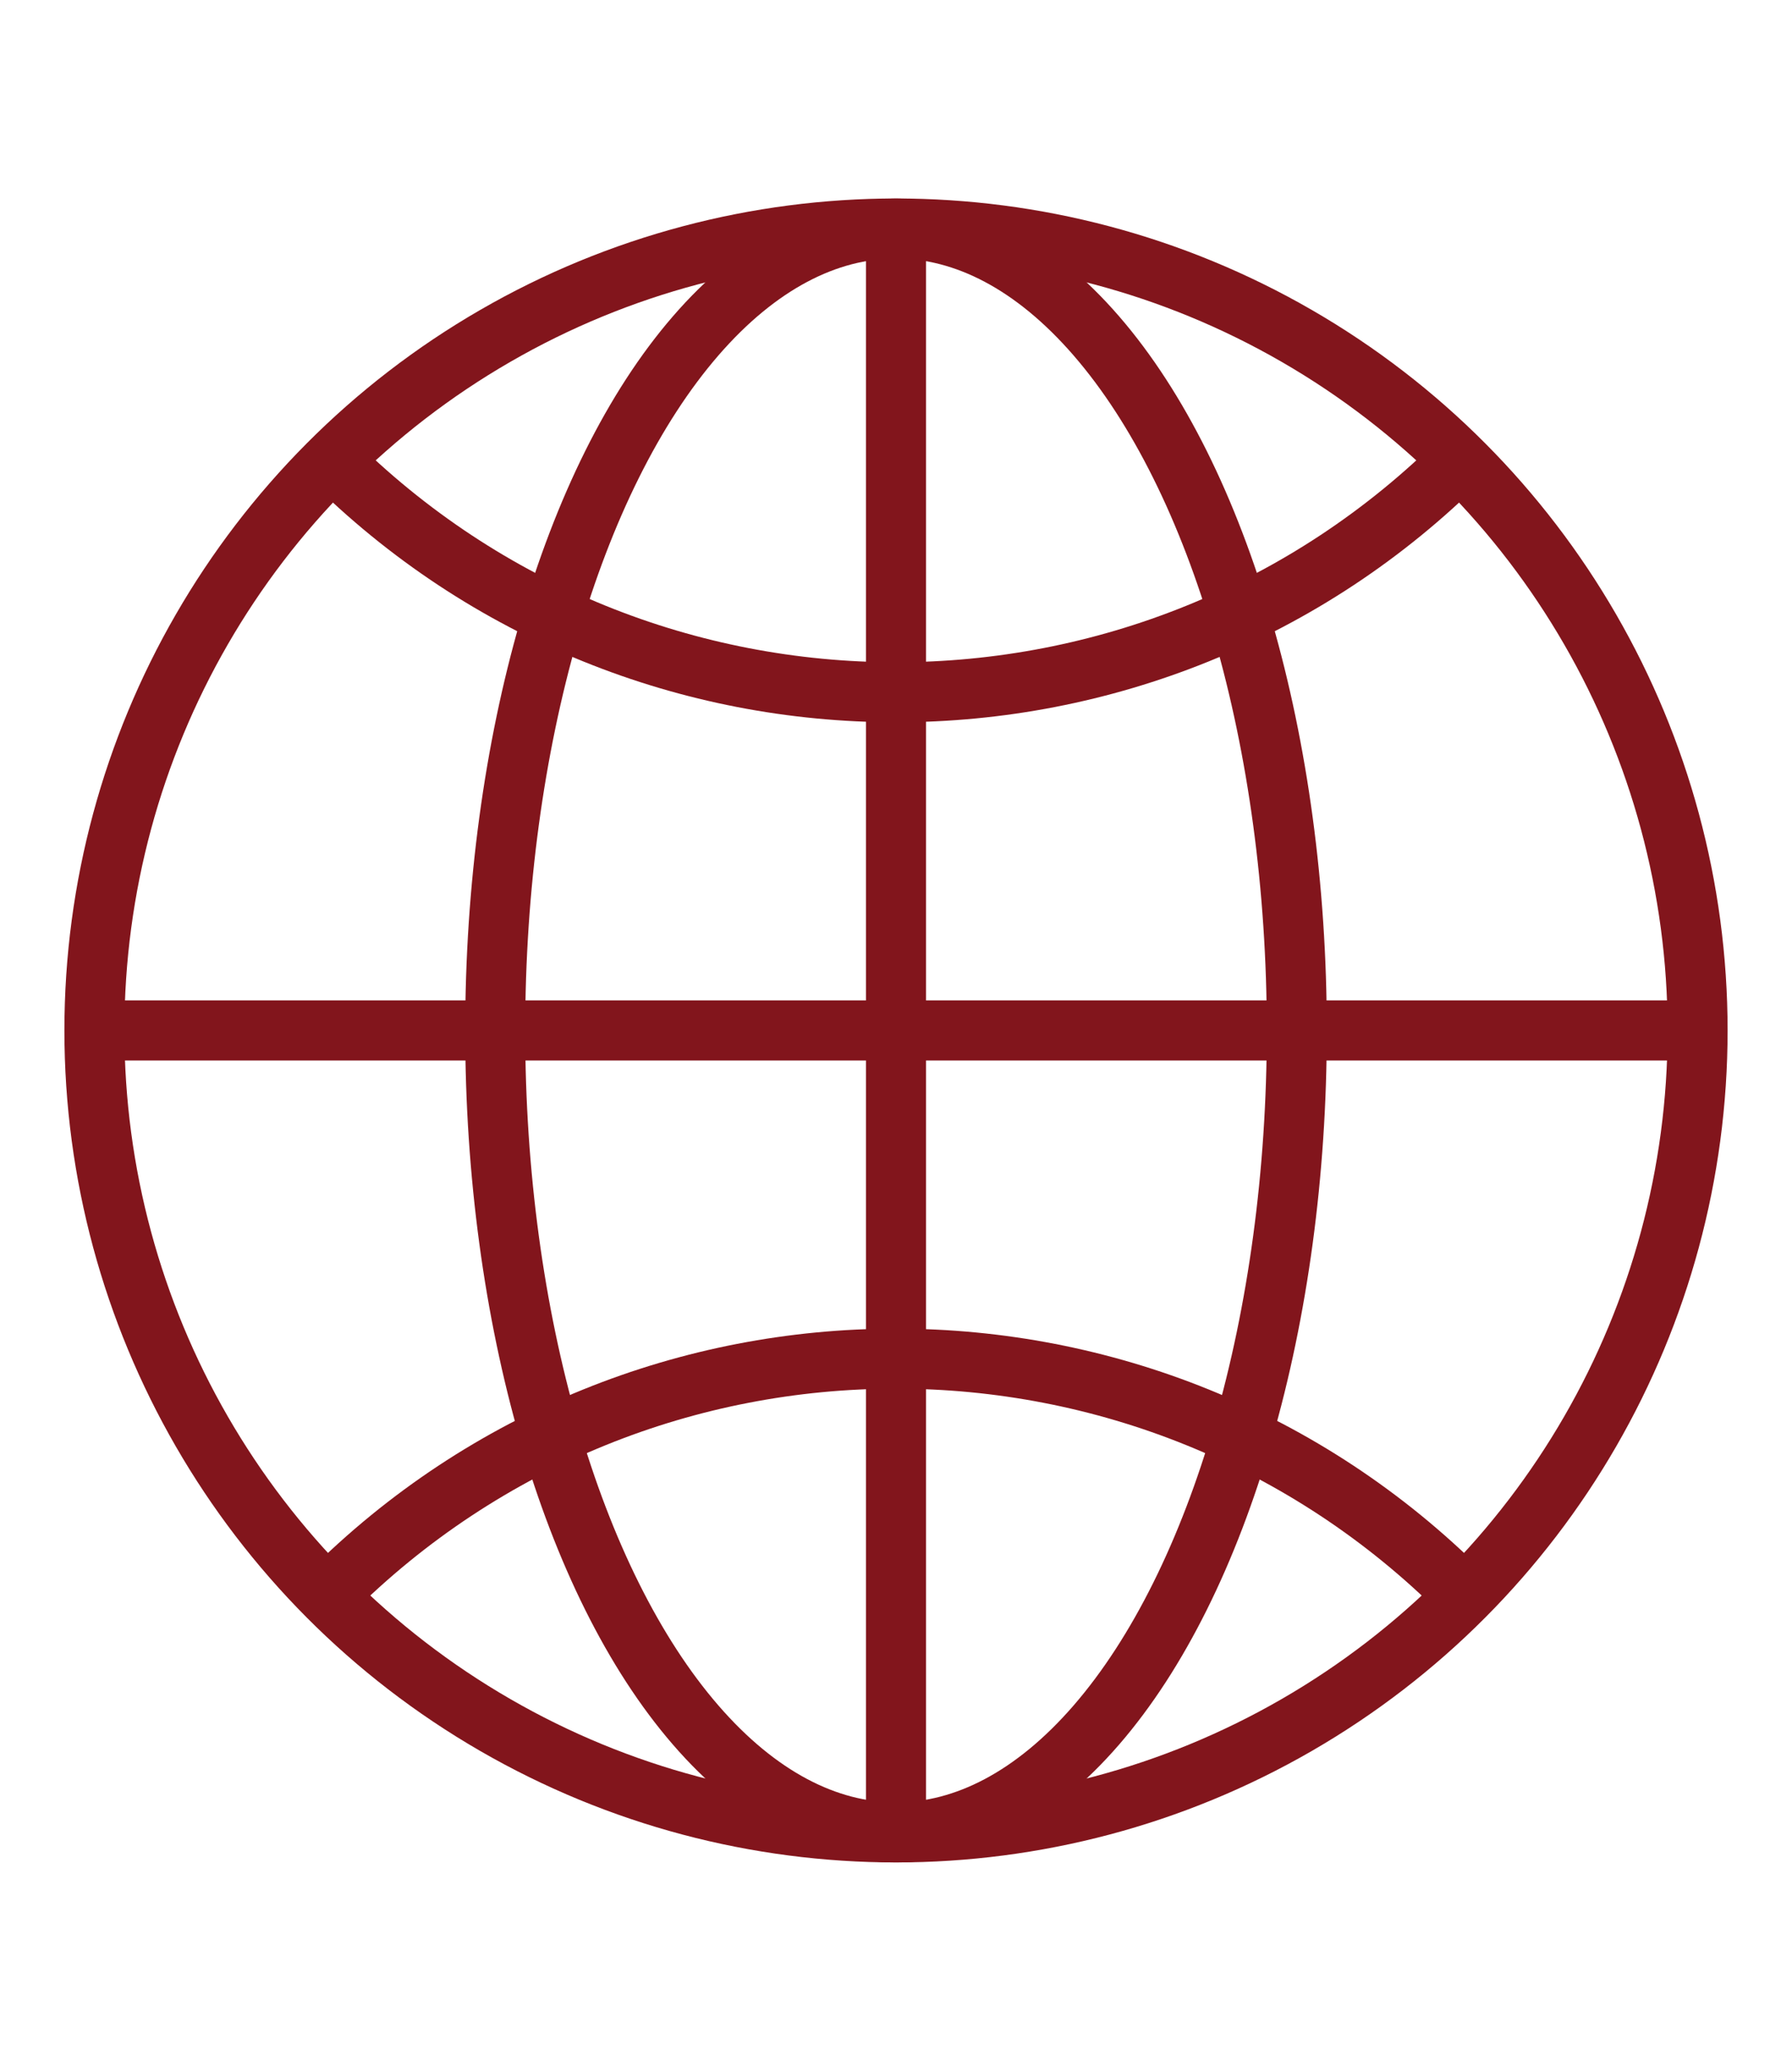
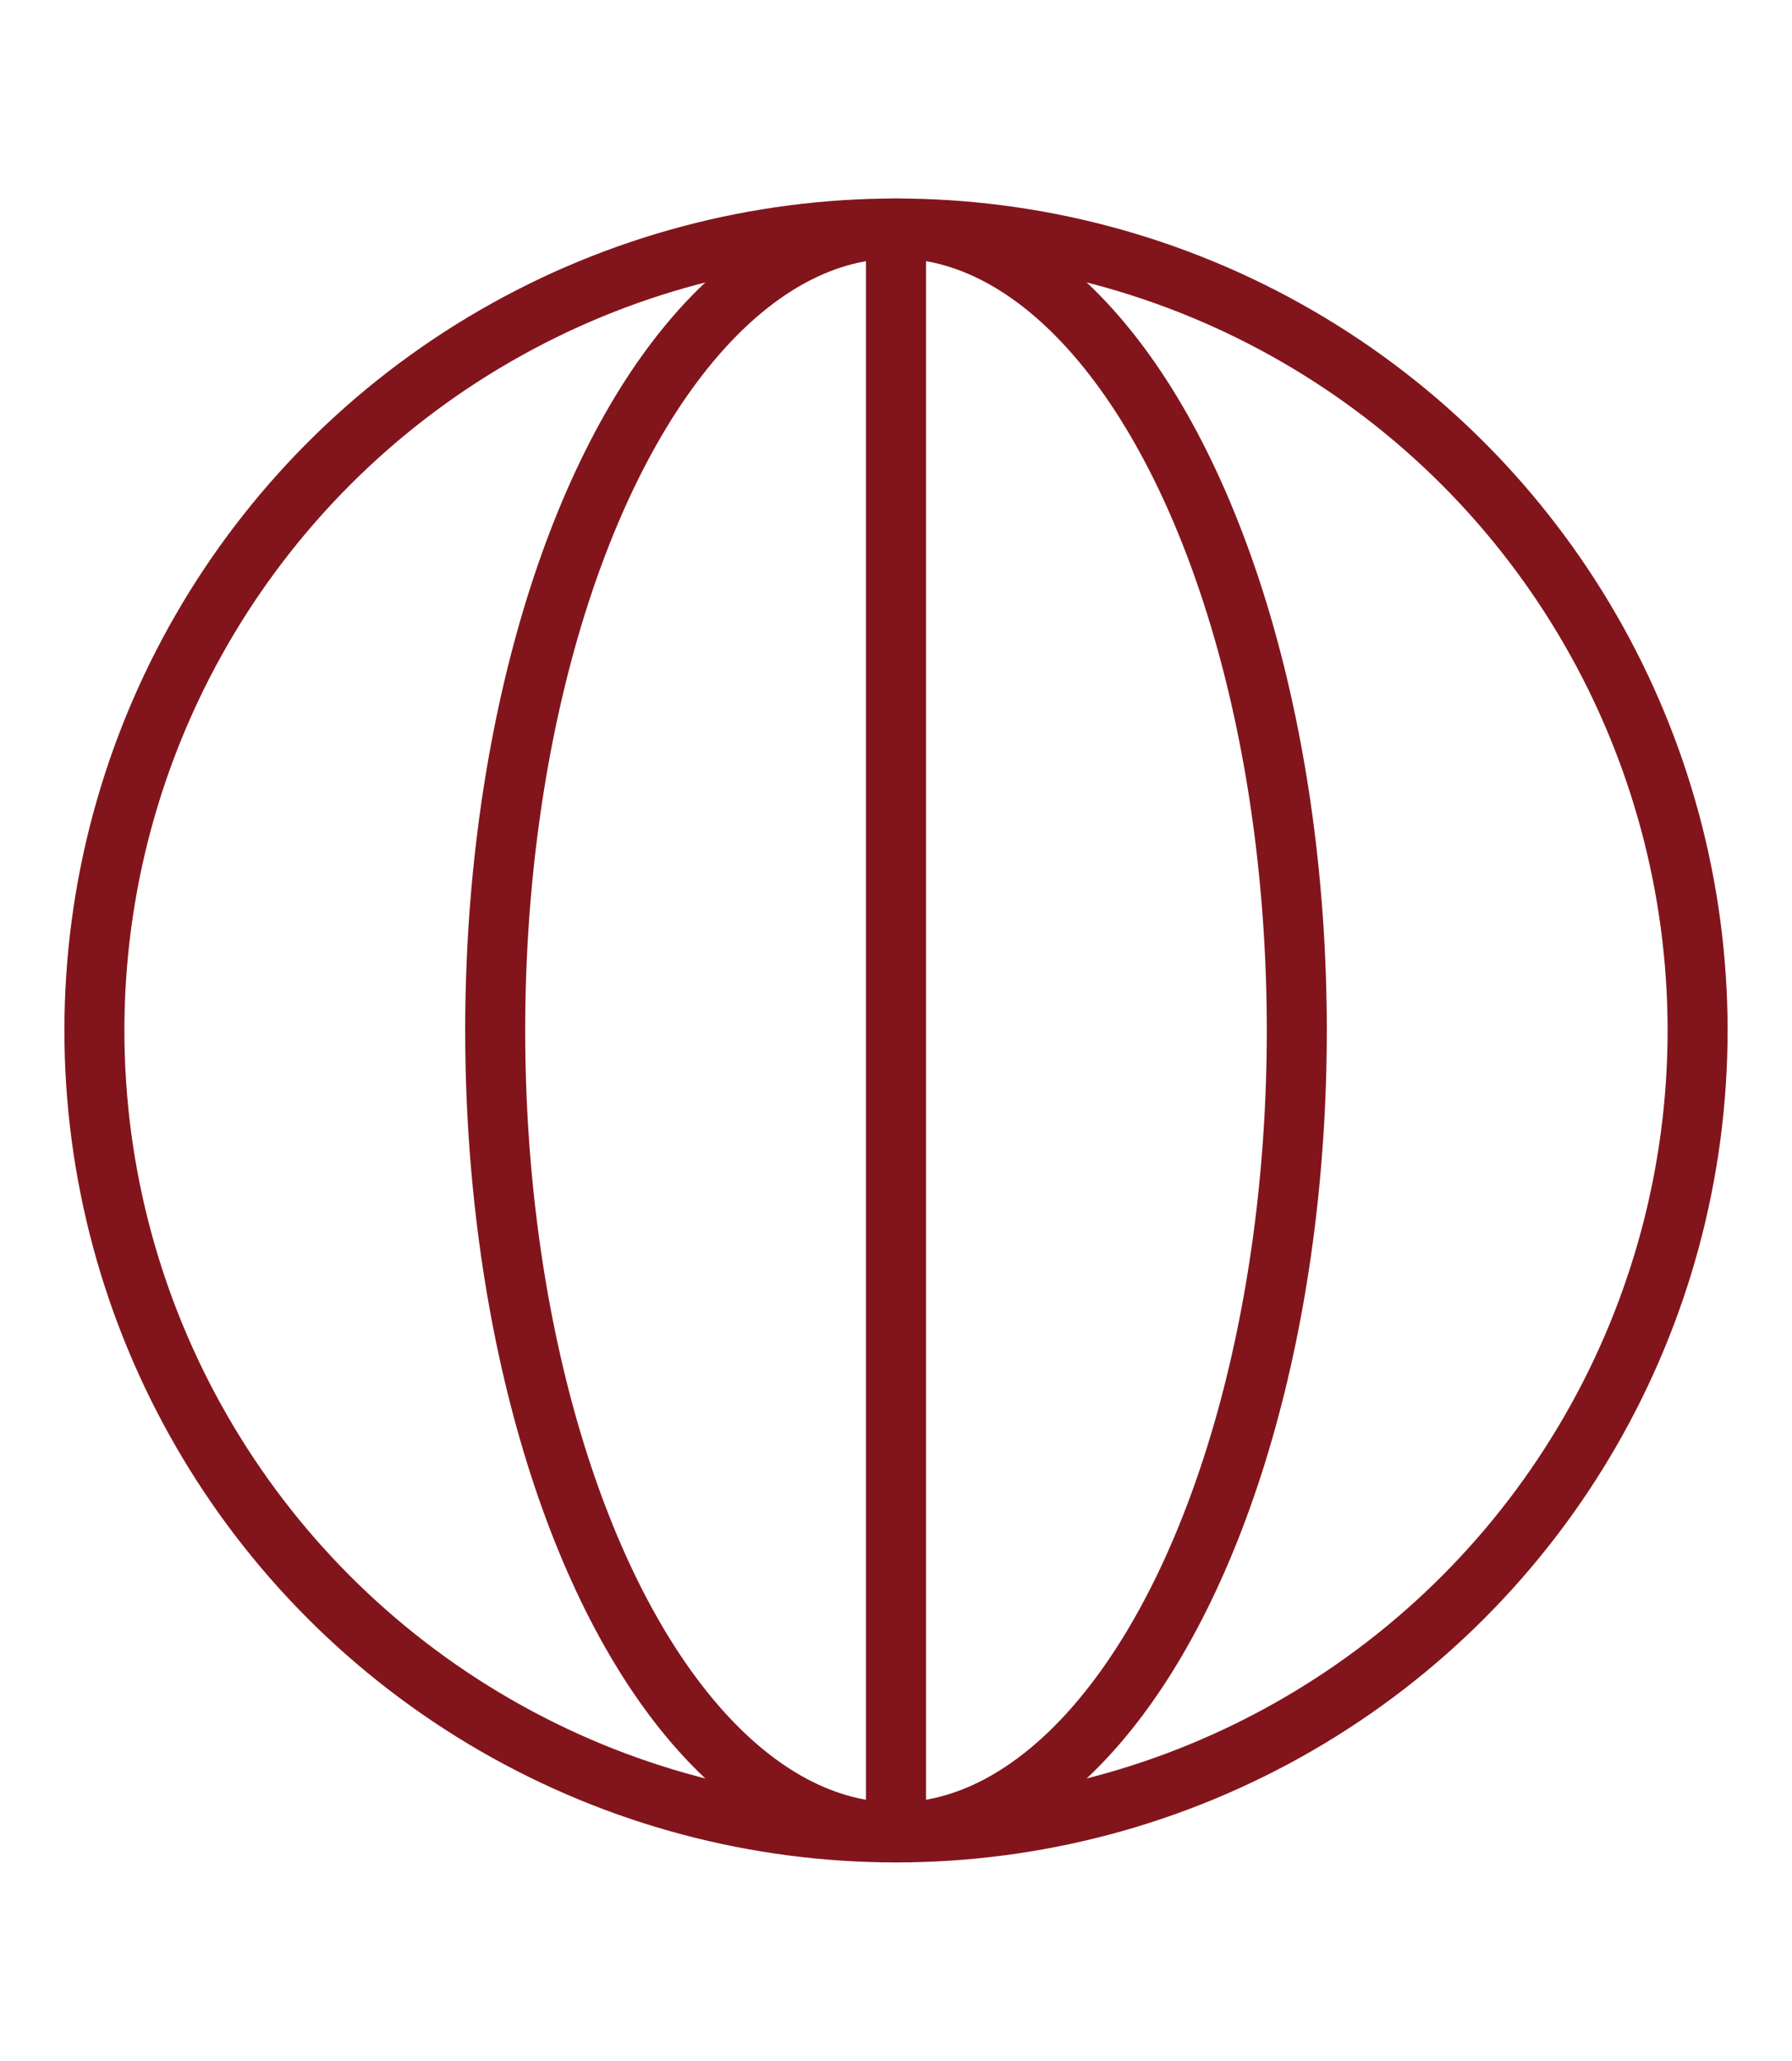
<svg xmlns="http://www.w3.org/2000/svg" id="Layer_1" data-name="Layer 1" viewBox="0 0 89.6 103">
  <defs>
    <style>
      .cls-1 {
        fill: none;
        stroke: #82151c;
        stroke-linejoin: round;
        stroke-width: 3px;
      }
    </style>
  </defs>
  <circle class="cls-1" cx="44.8" cy="51.5" r="40.08" />
  <ellipse class="cls-1" cx="44.8" cy="51.5" rx="20.04" ry="40.08" />
-   <path class="cls-1" d="M16.46,79.64c15.65-15.65,41.03-15.65,56.68,0" />
-   <path class="cls-1" d="M73.14,22.86c-15.65,15.65-41.03,15.65-56.68,0" />
-   <line class="cls-1" x1="4.72" y1="51.5" x2="84.88" y2="51.5" />
  <line class="cls-1" x1="44.8" y1="11.42" x2="44.8" y2="91.58" />
</svg>